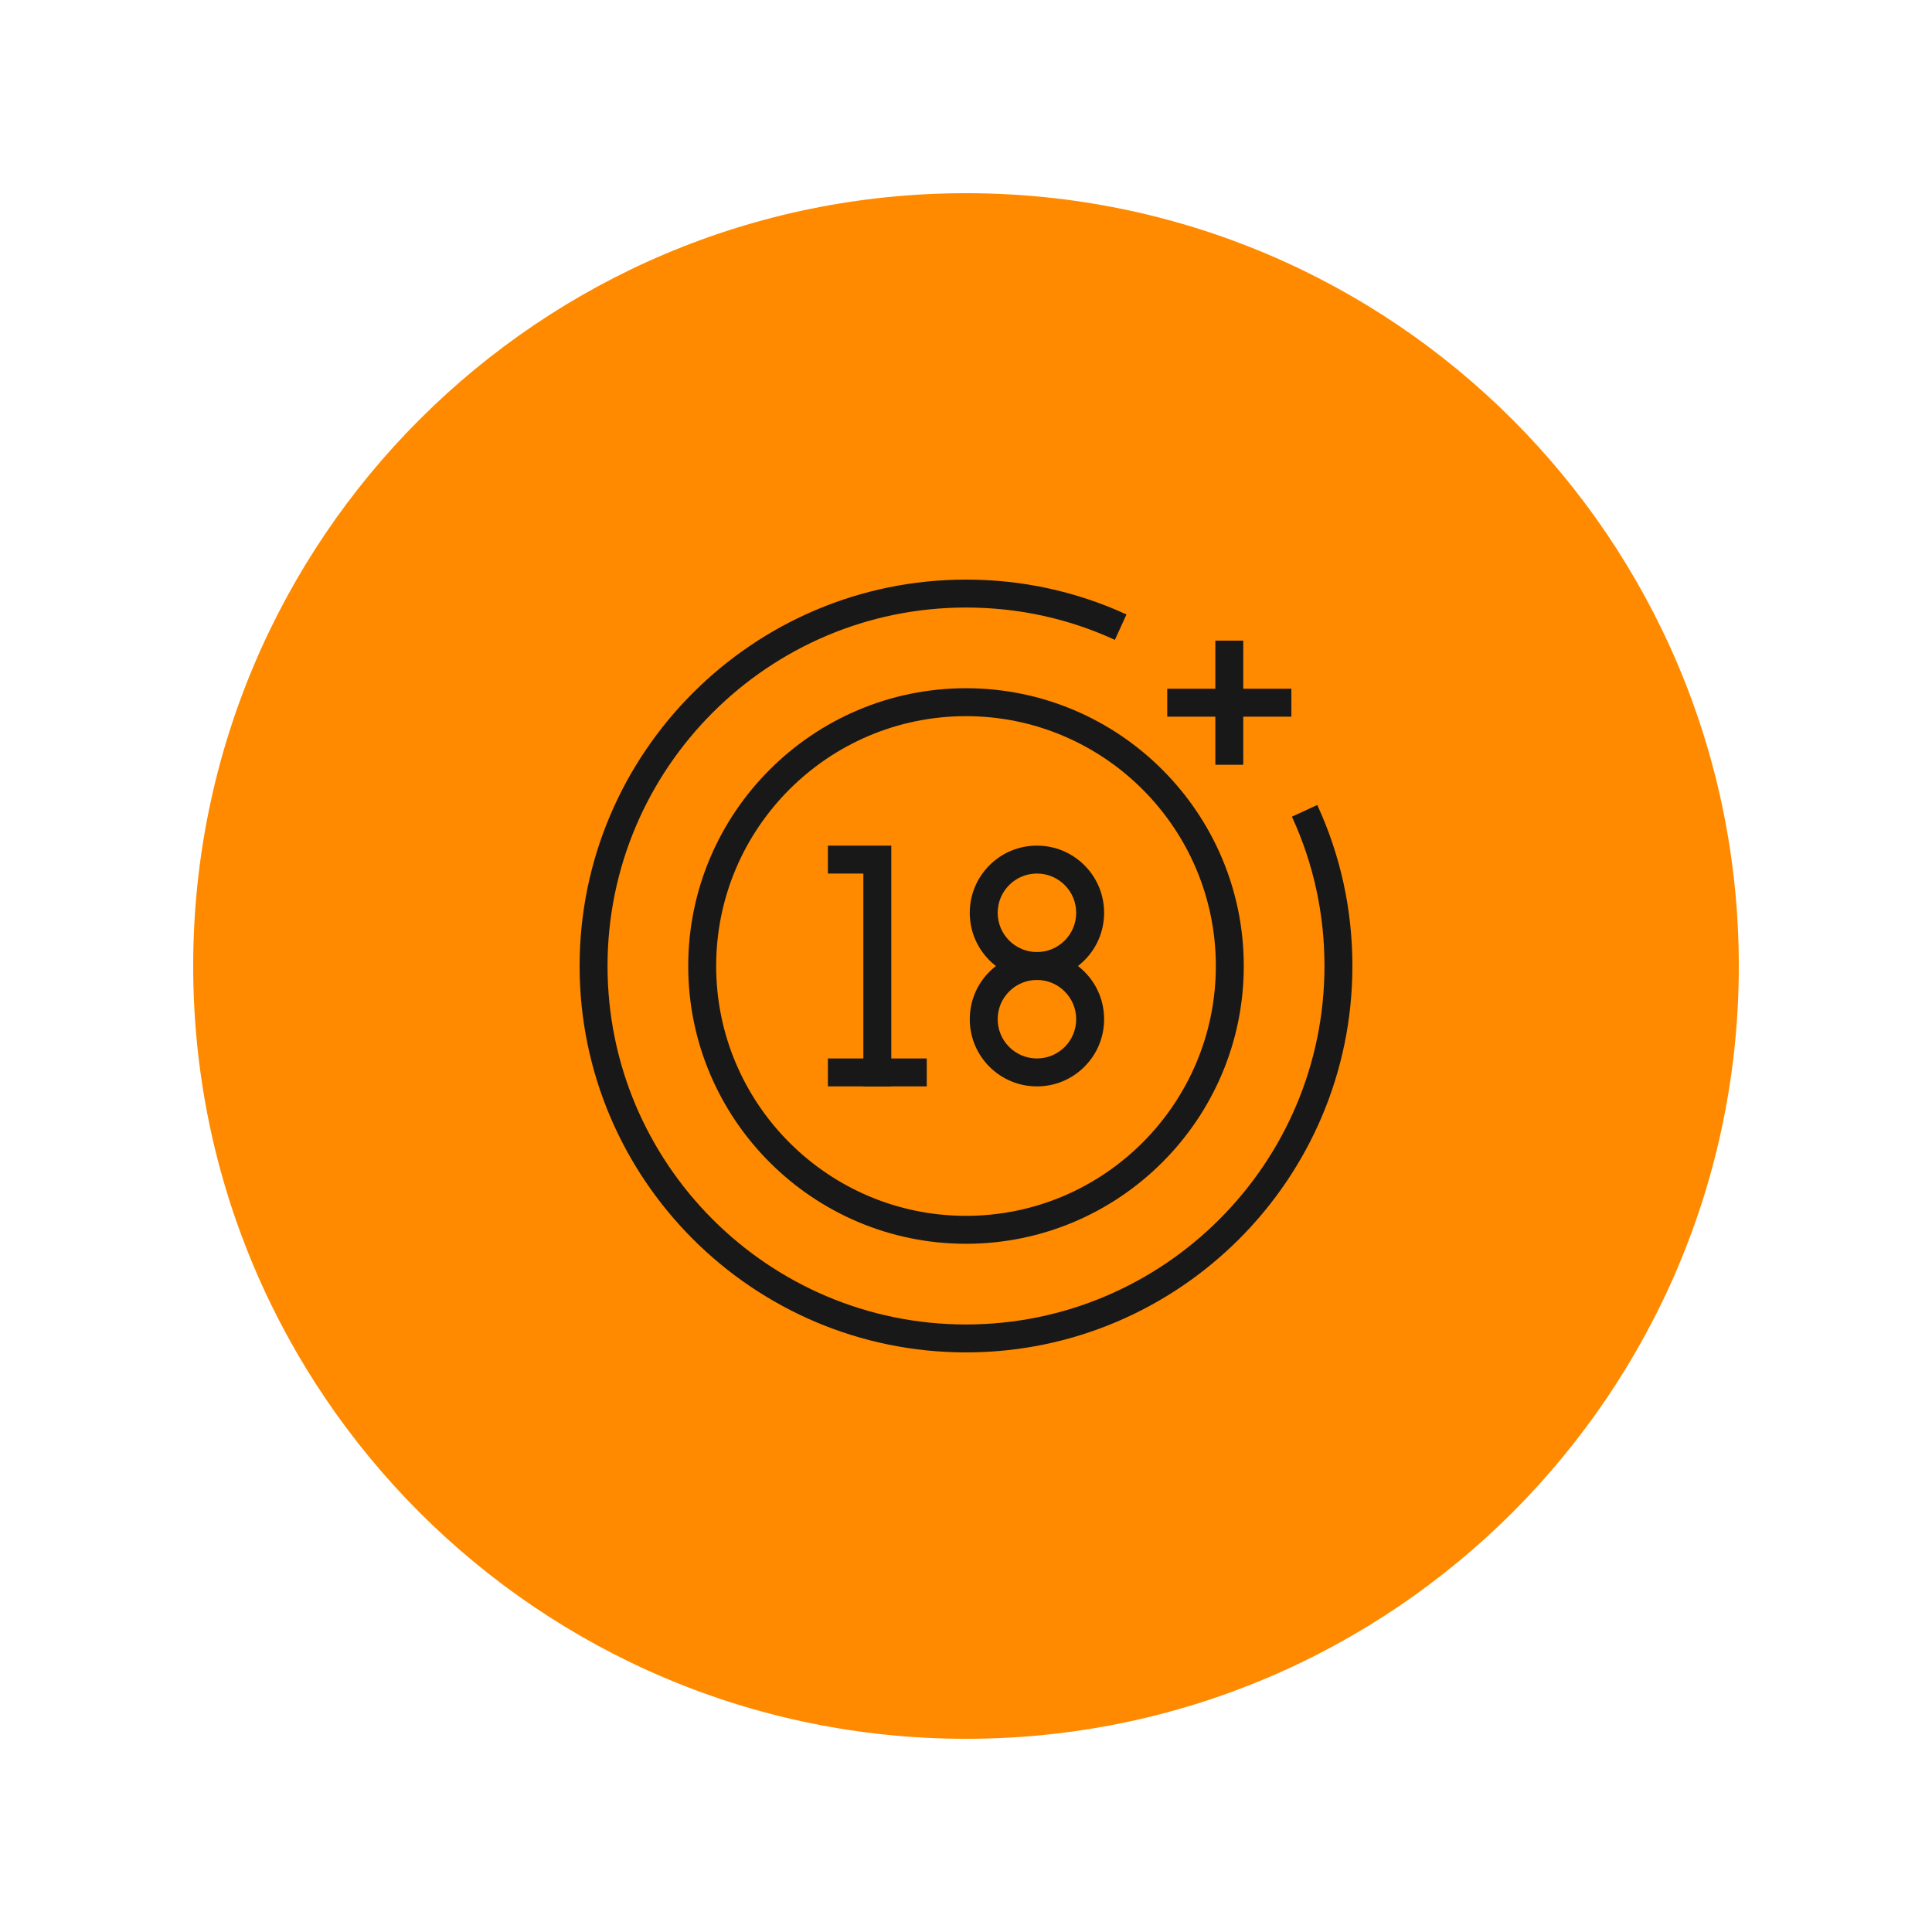
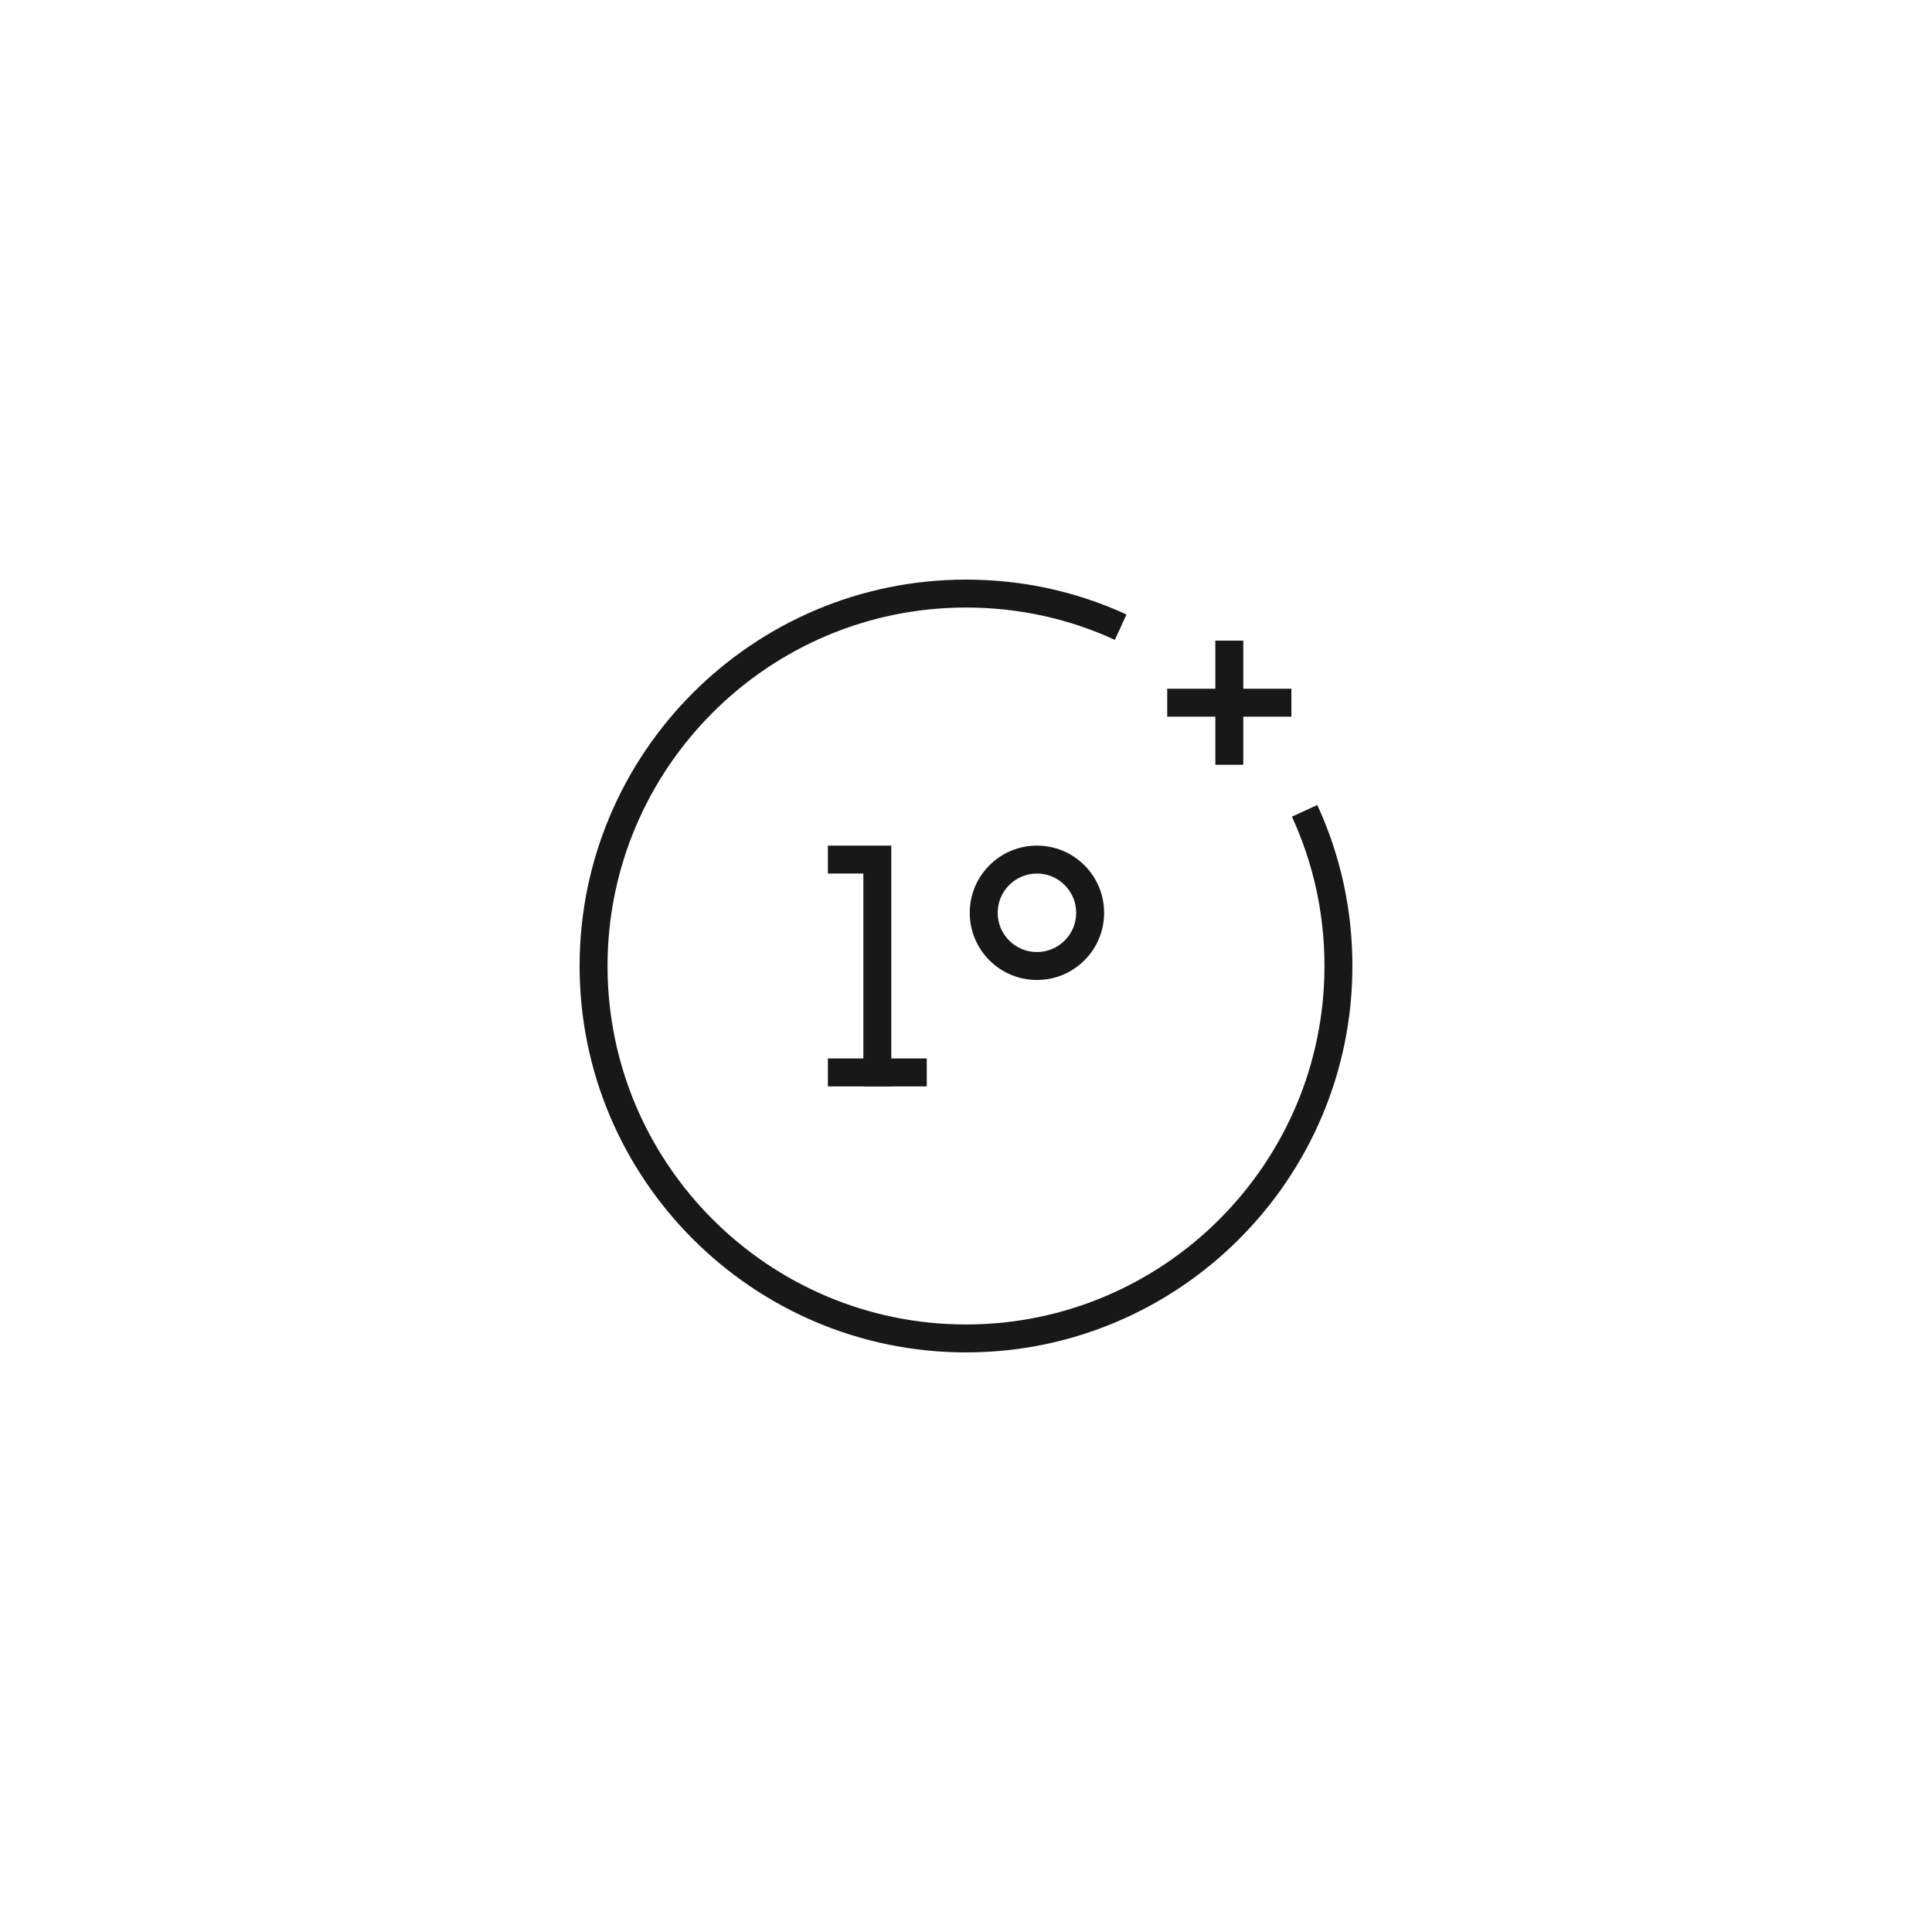
<svg xmlns="http://www.w3.org/2000/svg" width="1080" zoomAndPan="magnify" viewBox="0 0 810 810" height="1080" preserveAspectRatio="xMidYMid meet" version="1.0">
  <defs>
    <clipPath id="5d7ca1691e">
-       <path d="M 81 81 L 729 81 L 729 729 L 81 729 Z M 81 81 " clip-rule="nonzero" />
-     </clipPath>
+       </clipPath>
    <clipPath id="a33285a6e6">
      <path d="M 405 81 C 226.059 81 81 226.059 81 405 C 81 583.941 226.059 729 405 729 C 583.941 729 729 583.941 729 405 C 729 226.059 583.941 81 405 81 Z M 405 81 " clip-rule="nonzero" />
    </clipPath>
  </defs>
  <g clip-path="url(#5d7ca1691e)">
    <g clip-path="url(#a33285a6e6)">
      <path fill="#ff8a00" d="M 81 81 L 729 81 L 729 729 L 81 729 Z M 81 81 " fill-opacity="1" fill-rule="nonzero" />
    </g>
  </g>
  <path fill="#191818" d="M 405 567 C 315.672 567 243 494.328 243 405 C 243 315.676 315.672 243 405 243 C 428.504 243 451.145 247.918 472.293 257.613 L 467.414 268.262 C 447.809 259.27 426.809 254.711 405 254.711 C 322.129 254.711 254.711 322.133 254.711 405 C 254.711 487.871 322.129 555.289 405 555.289 C 487.871 555.289 555.289 487.871 555.289 405 C 555.289 383.145 550.695 362.078 541.641 342.387 L 552.277 337.496 C 562.047 358.73 567 381.441 567 405 C 567 494.328 494.328 567 405 567 Z M 405 567 " fill-opacity="1" fill-rule="nonzero" />
-   <path fill="#191818" d="M 405 521.461 C 340.785 521.461 288.539 469.219 288.539 405 C 288.539 340.785 340.785 288.539 405 288.539 C 469.215 288.539 521.461 340.785 521.461 405 C 521.461 469.219 469.215 521.461 405 521.461 Z M 405 300.254 C 347.242 300.254 300.254 347.246 300.254 405 C 300.254 462.758 347.242 509.746 405 509.746 C 462.758 509.746 509.746 462.758 509.746 405 C 509.746 347.246 462.758 300.254 405 300.254 Z M 405 300.254 " fill-opacity="1" fill-rule="nonzero" />
  <path fill="#191818" d="M 434.746 410.855 C 427.223 410.855 420.145 407.93 414.824 402.609 C 409.5 397.277 406.578 390.207 406.578 382.695 C 406.578 375.18 409.504 368.109 414.816 362.789 C 420.141 357.457 427.219 354.531 434.746 354.531 C 442.262 354.531 449.34 357.457 454.66 362.781 C 459.973 368.094 462.902 375.164 462.902 382.695 C 462.902 390.223 459.973 397.297 454.66 402.609 C 449.336 407.93 442.266 410.855 434.746 410.855 Z M 434.746 366.242 C 430.348 366.242 426.211 367.953 423.102 371.062 C 419.996 374.172 418.289 378.305 418.289 382.695 C 418.289 387.082 419.996 391.215 423.105 394.332 C 426.211 397.434 430.348 399.145 434.746 399.145 C 439.137 399.145 443.27 397.434 446.379 394.324 C 449.48 391.227 451.191 387.09 451.191 382.695 C 451.191 378.293 449.484 374.164 446.379 371.066 C 443.27 367.953 439.141 366.242 434.746 366.242 Z M 434.746 366.242 " fill-opacity="1" fill-rule="nonzero" />
-   <path fill="#191818" d="M 434.746 455.473 C 427.23 455.473 420.156 452.543 414.824 447.23 C 409.5 441.891 406.578 434.824 406.578 427.305 C 406.578 419.793 409.504 412.727 414.816 407.402 C 420.141 402.074 427.219 399.141 434.746 399.141 C 442.262 399.141 449.34 402.074 454.66 407.395 C 459.973 412.703 462.902 419.781 462.902 427.305 C 462.902 434.832 459.973 441.91 454.66 447.223 C 449.324 452.547 442.258 455.473 434.746 455.473 Z M 434.746 410.855 C 430.348 410.855 426.211 412.57 423.102 415.68 C 419.996 418.785 418.289 422.918 418.289 427.309 C 418.289 431.699 420 435.836 423.109 438.949 C 426.215 442.047 430.355 443.762 434.746 443.762 C 439.133 443.762 443.266 442.047 446.383 438.938 C 449.48 435.84 451.191 431.707 451.191 427.309 C 451.191 422.91 449.484 418.777 446.379 415.68 C 443.27 412.566 439.141 410.855 434.746 410.855 Z M 434.746 410.855 " fill-opacity="1" fill-rule="nonzero" />
  <path fill="#191818" d="M 373.68 455.473 L 361.969 455.473 L 361.969 366.242 L 347.098 366.242 L 347.098 354.531 L 373.68 354.531 Z M 373.68 455.473 " fill-opacity="1" fill-rule="nonzero" />
  <path fill="#191818" d="M 347.098 443.762 L 388.547 443.762 L 388.547 455.473 L 347.098 455.473 Z M 347.098 443.762 " fill-opacity="1" fill-rule="nonzero" />
  <path fill="#191818" d="M 509.535 268.586 L 521.246 268.586 L 521.246 320.633 L 509.535 320.633 Z M 509.535 268.586 " fill-opacity="1" fill-rule="nonzero" />
  <path fill="#191818" d="M 489.367 288.754 L 541.414 288.754 L 541.414 300.469 L 489.367 300.469 Z M 489.367 288.754 " fill-opacity="1" fill-rule="nonzero" />
</svg>